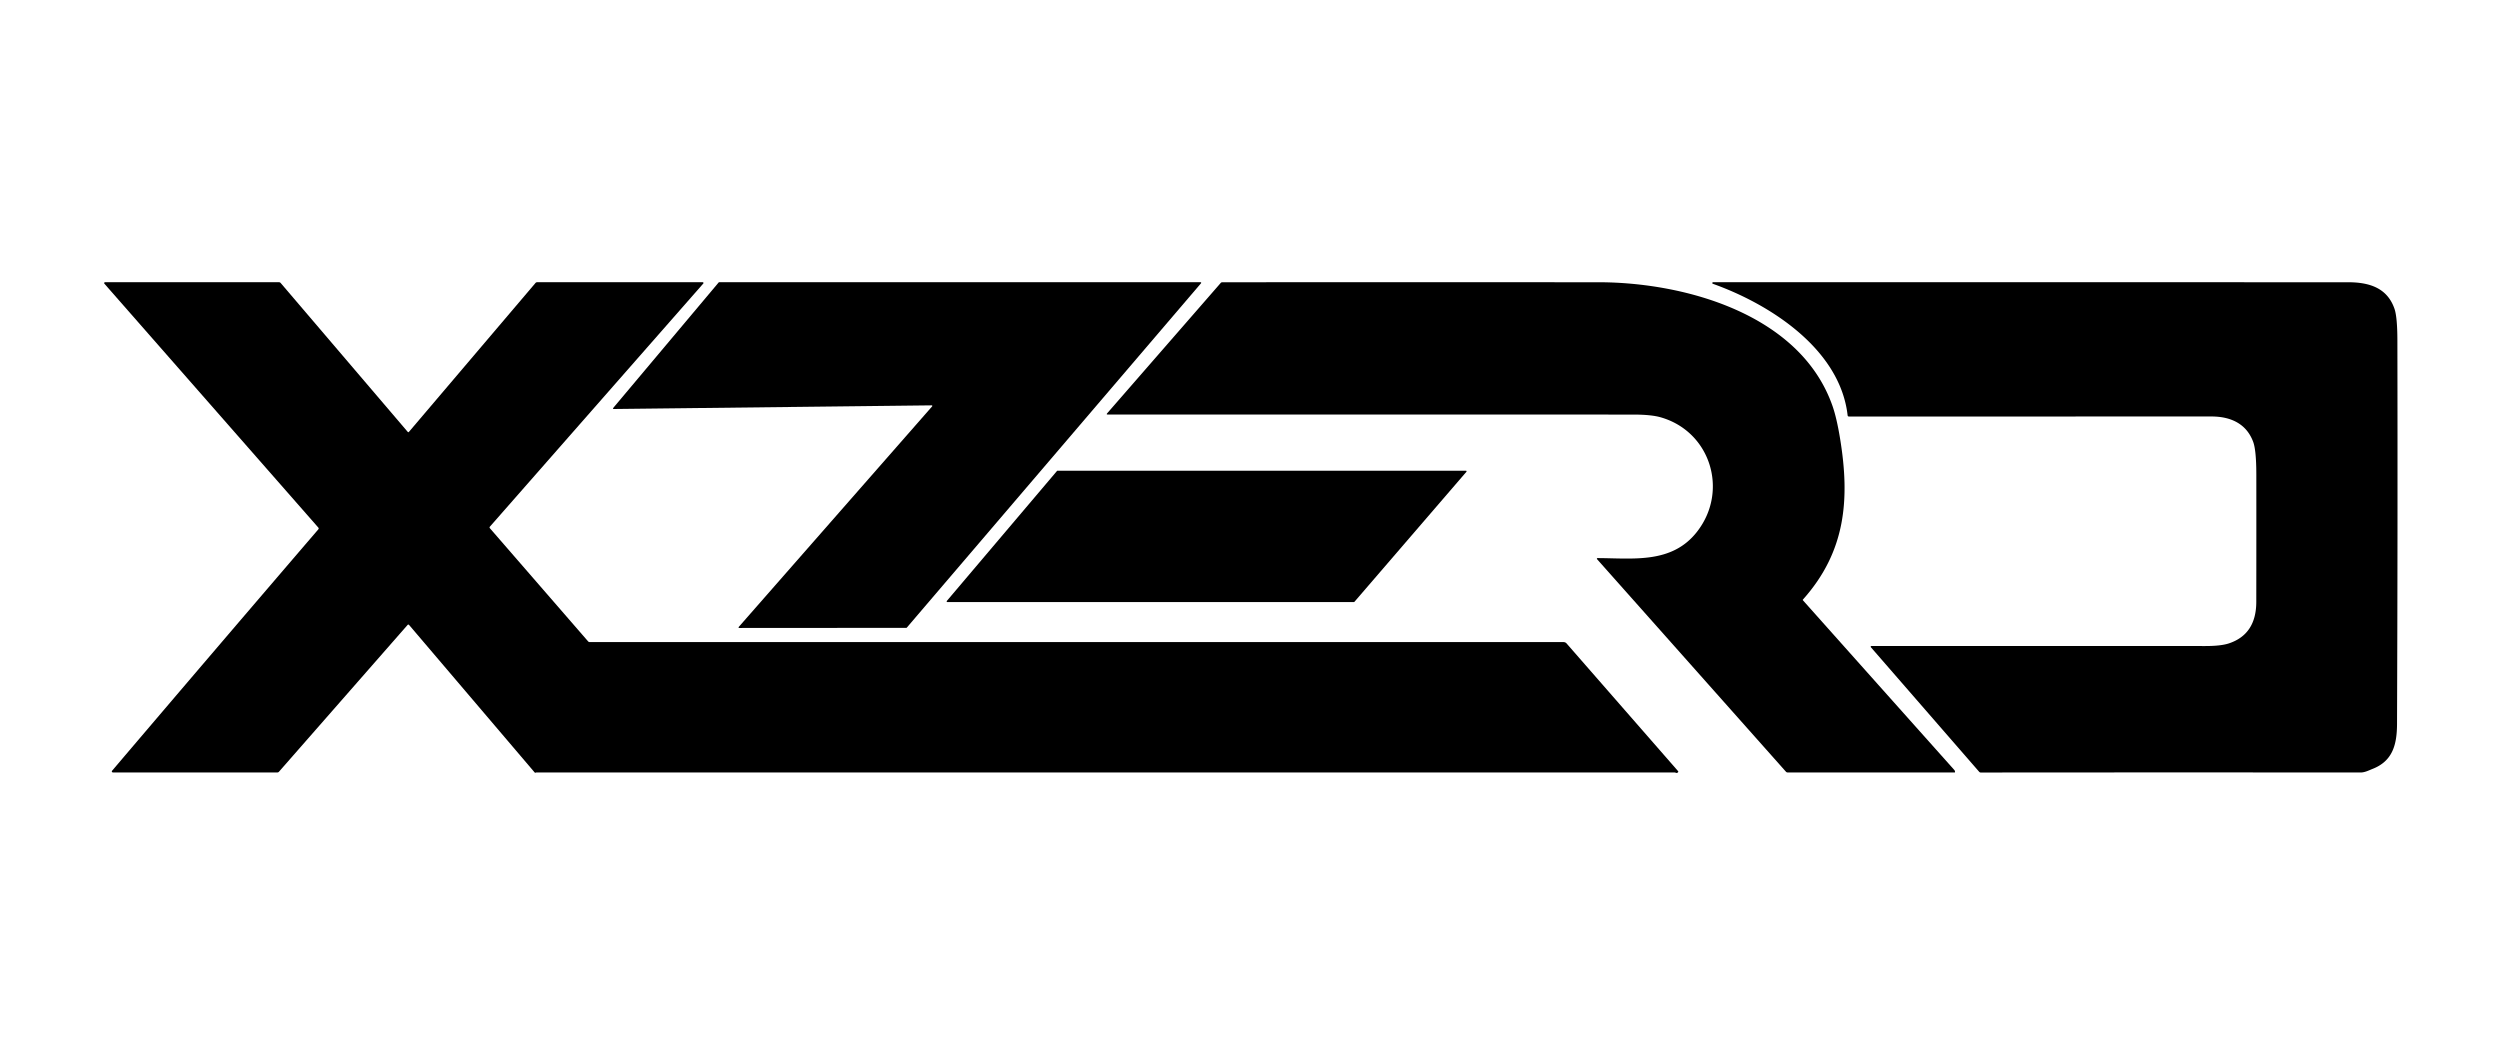
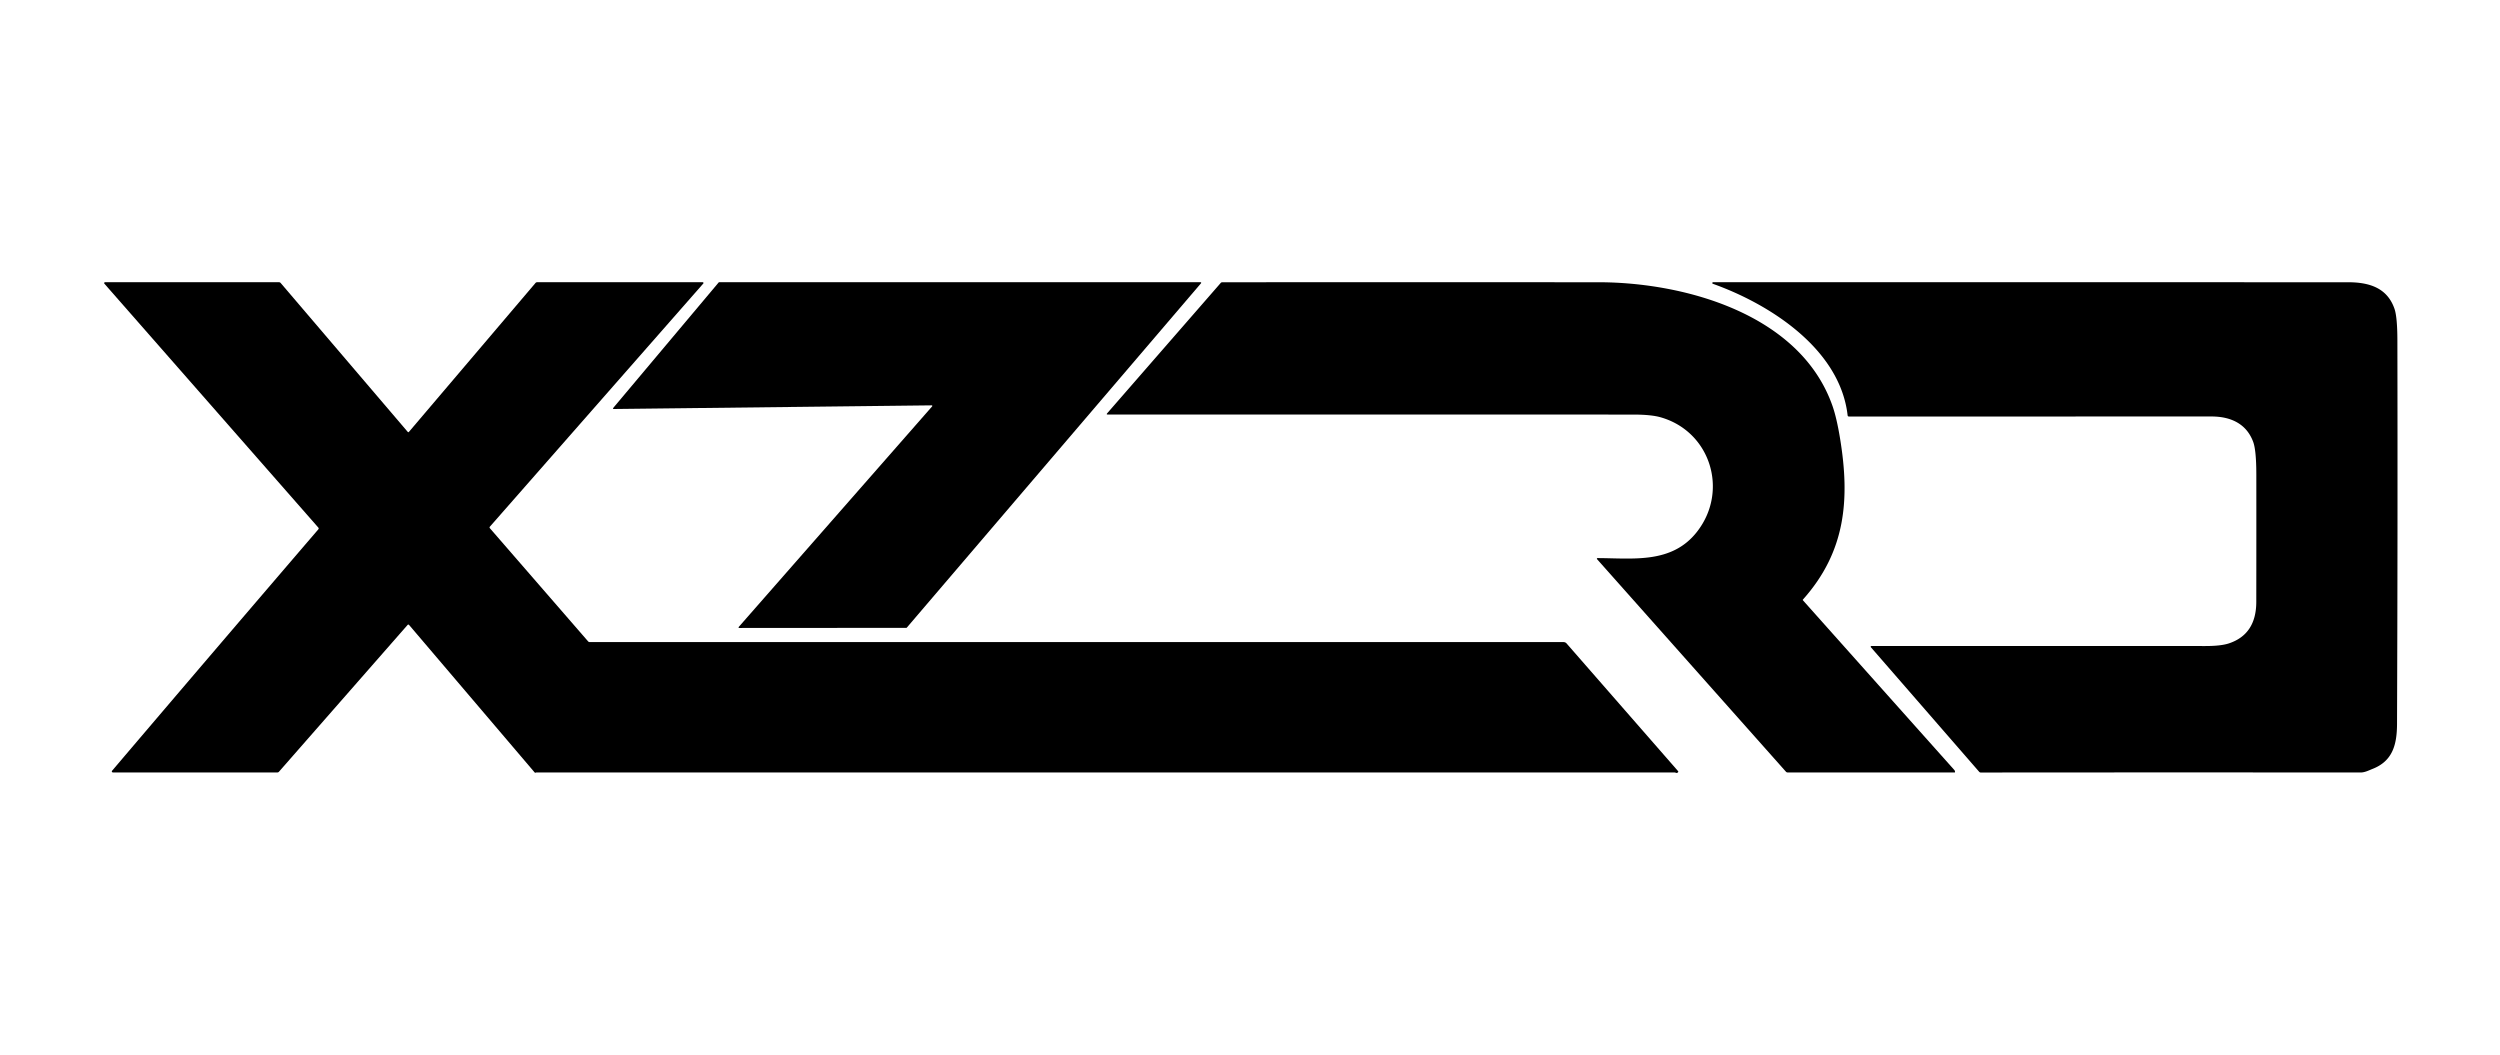
<svg xmlns="http://www.w3.org/2000/svg" version="1.1" viewBox="0.00 0.00 1280.00 540.00">
  <path fill="#000000" d="   M 162.96 271.05   Q 163.37 270.57 162.96 270.10   L 53.45 145.25   A 0.45 0.45 0.0 0 1 53.79 144.50   L 142.84 144.50   Q 143.38 144.50 143.72 144.91   L 208.79 221.16   A 0.37 0.36 44.6 0 0 209.34 221.16   L 274.16 144.90   Q 274.50 144.50 275.02 144.50   L 359.79 144.50   A 0.40 0.40 0.0 0 1 360.09 145.16   L 250.84 269.63   Q 250.47 270.05 250.84 270.47   L 301.08 328.35   Q 301.43 328.75 301.95 328.75   L 800.55 328.75   A 2.05 2.04 -20.2 0 1 802.10 329.46   L 859.18 394.82   A 0.39 0.38 43.1 0 1 859.20 395.31   Q 858.73 395.96 857.98 395.65   Q 857.63 395.50 857.25 395.50   Q 566.00 395.50 274.75 395.50   Q 274.48 395.50 274.25 395.61   Q 273.95 395.74 273.74 395.49   L 209.51 320.04   Q 209.07 319.52 208.62 320.04   L 142.84 395.11   Q 142.50 395.50 141.99 395.50   L 57.84 395.50   Q 57.60 395.50 57.43 395.33   Q 57.08 394.98 57.38 394.63   Q 110.01 332.75 162.96 271.05   Z" />
  <path fill="#000000" d="   M 313.94 208.90   L 367.96 144.61   A 0.31 0.31 0.0 0 1 368.19 144.50   L 614.71 144.50   A 0.31 0.31 0.0 0 1 614.94 145.01   L 464.28 321.35   A 0.31 0.31 0.0 0 1 464.05 321.46   L 378.45 321.52   A 0.31 0.31 0.0 0 1 378.22 321.01   L 477.27 208.05   A 0.31 0.31 0.0 0 0 477.04 207.54   L 314.19 209.41   A 0.31 0.31 0.0 0 1 313.94 208.90   Z" />
  <path fill="#000000" d="   M 1000.78 395.51   L 915.28 395.50   Q 914.74 395.50 914.38 395.09   L 817.69 286.29   A 0.33 0.33 0.0 0 1 817.94 285.74   C 836.18 285.82 855.94 288.74 868.81 272.34   C 885.22 251.44 875.86 220.93 850.19 213.64   Q 845.35 212.26 836.05 212.26   Q 701.28 212.24 567.19 212.25   Q 566.31 212.25 566.89 211.59   L 624.96 144.92   Q 625.31 144.51 625.86 144.51   Q 722.14 144.48 818.39 144.51   C 862.40 144.52 921.69 160.75 938.21 207.76   Q 940.40 213.99 942.13 224.62   C 947.15 255.35 945.18 282.28 923.10 306.97   Q 922.93 307.16 923.10 307.35   Q 961.80 350.76 1000.57 394.19   Q 1001.01 394.68 1000.97 395.33   A 0.19 0.19 0.0 0 1 1000.78 395.51   Z" />
  <path fill="#000000" d="   M 1013.34 395.16   L 957.88 331.37   A 0.38 0.38 0.0 0 1 958.17 330.75   Q 1043.95 330.73 1129.07 330.77   Q 1137.16 330.78 1141.27 329.39   Q 1155.20 324.72 1155.22 308.17   Q 1155.27 275.58 1155.24 242.96   Q 1155.23 230.57 1153.63 226.24   C 1150.15 216.85 1142.00 213.24 1132.29 213.24   Q 1039.51 213.26 946.65 213.25   Q 946.05 213.25 945.98 212.65   C 942.08 178.58 906.05 155.68 876.98 145.30   A 0.41 0.41 0.0 0 1 877.12 144.50   Q 1039.60 144.49 1202.14 144.51   C 1213.00 144.51 1222.21 147.32 1225.96 158.06   Q 1227.44 162.31 1227.46 174.23   Q 1227.66 272.40 1227.28 370.58   C 1227.24 381.09 1225.13 389.56 1214.88 393.62   C 1212.83 394.44 1210.81 395.52 1208.57 395.52   Q 1111.36 395.44 1014.14 395.53   A 1.07 1.05 69.1 0 1 1013.34 395.16   Z" />
-   <path fill="#000000" d="   M 541.45 241.00   L 750.54 241.00   A 0.34 0.34 0.0 0 1 750.80 241.56   L 693.47 308.13   A 0.34 0.34 0.0 0 1 693.21 308.25   L 485.03 308.25   A 0.34 0.34 0.0 0 1 484.77 307.69   L 541.19 241.12   A 0.34 0.34 0.0 0 1 541.45 241.00   Z" />
</svg>